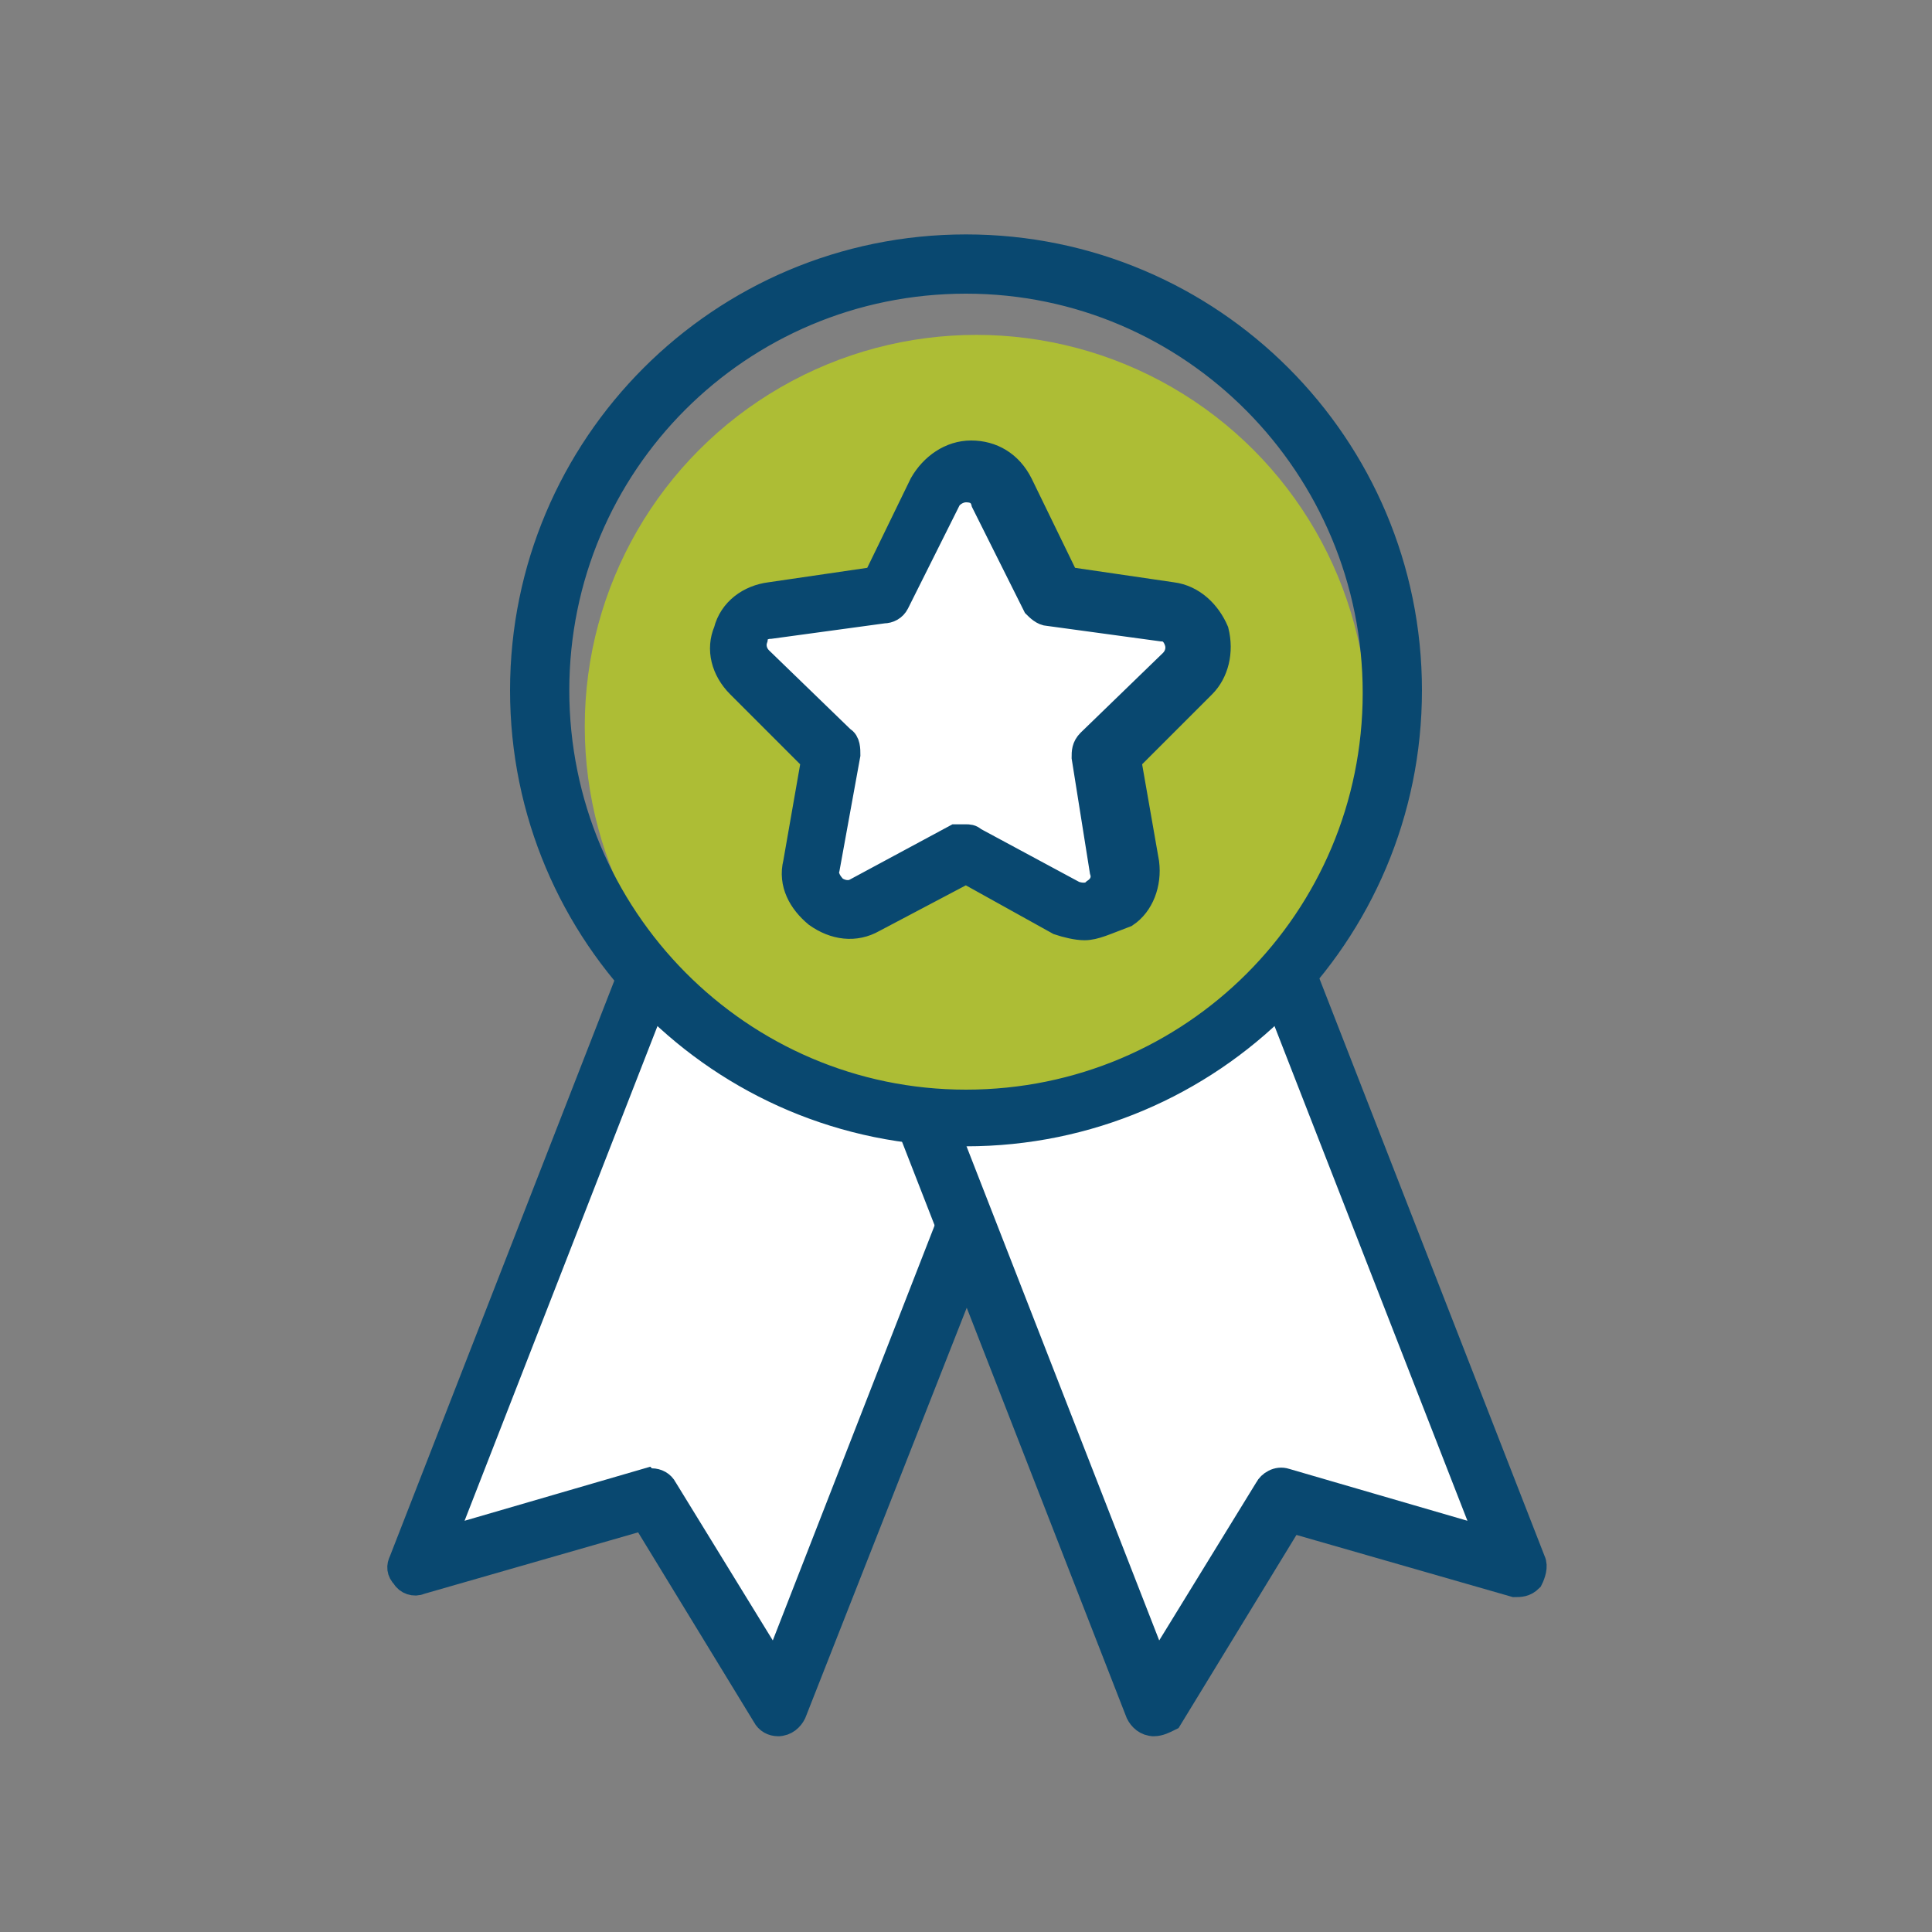
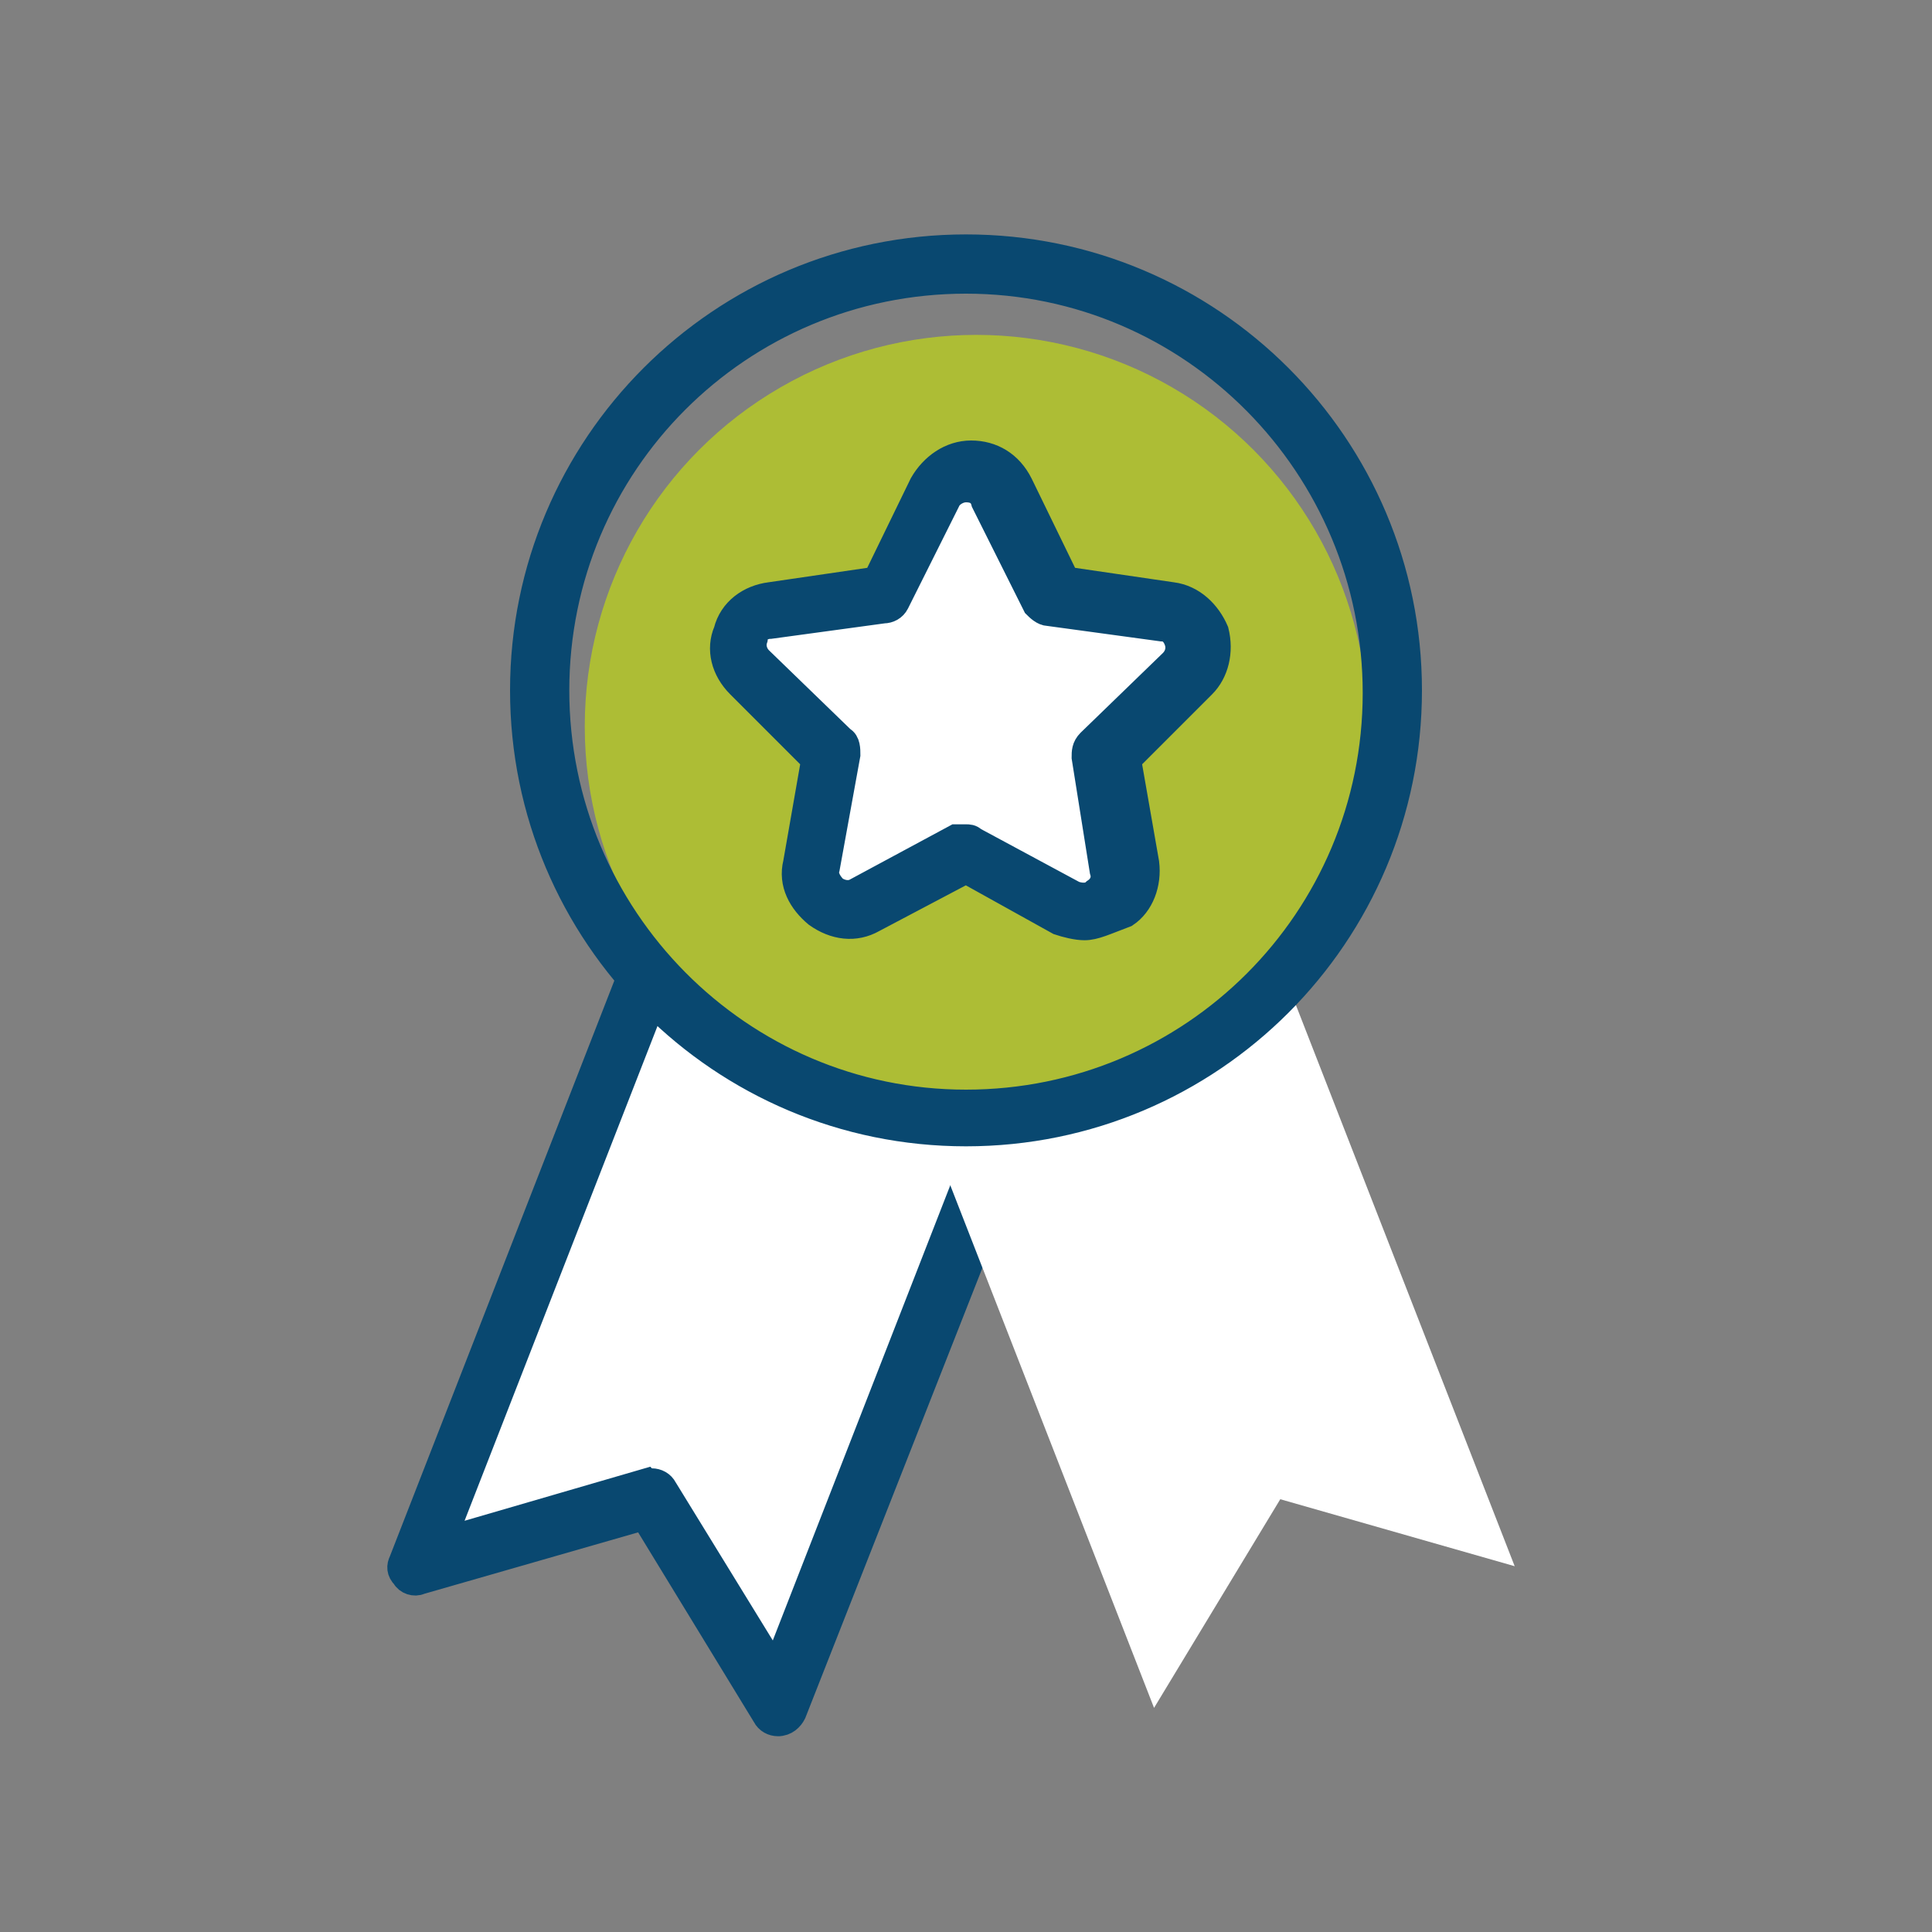
<svg xmlns="http://www.w3.org/2000/svg" version="1.1" id="Layer_1" x="0px" y="0px" viewBox="0 0 75 75" style="enable-background:new 0 0 75 75;" xml:space="preserve">
  <rect x="0" y="0" width="75" height="75" fill="#808080" stroke="none" />
  <style type="text/css">
	.st0{fill:#FFFFFF;}
	.st1{fill:#094870;stroke:#094870;stroke-miterlimit:10;}
	.st2{fill:#ADBD35;}
</style>
  <g>
    <polygon class="st0" points="27,33.1 16.2,60.8 25.3,58.2 30.2,66.3 41,38.6  " />
    <path class="st1" d="M30.2,66.9c-0.2,0-0.4-0.1-0.5-0.3L25,58.9l-8.7,2.5c-0.2,0.1-0.5,0-0.6-0.2c-0.2-0.2-0.2-0.4-0.1-0.6   l10.8-27.7c0.1-0.2,0.2-0.3,0.3-0.4c0.2-0.1,0.3-0.1,0.5,0L41.3,38c0.3,0.1,0.5,0.5,0.4,0.8L30.8,66.5   C30.7,66.7,30.5,66.9,30.2,66.9C30.3,66.9,30.2,66.9,30.2,66.9z M25.3,57.5c0.2,0,0.4,0.1,0.5,0.3l4.3,7l10.1-25.9l-12.9-5   L17.2,59.8l7.9-2.3C25.2,57.6,25.2,57.5,25.3,57.5z" />
    <polygon class="st0" points="48,33.1 58.8,60.8 49.7,58.2 44.8,66.3 34,38.6  " />
-     <path class="st1" d="M44.8,66.9C44.8,66.9,44.7,66.9,44.8,66.9c-0.3,0-0.5-0.2-0.6-0.4L33.4,38.8c-0.1-0.3,0-0.7,0.4-0.8l14.1-5.5   c0.2-0.1,0.3-0.1,0.5,0s0.3,0.2,0.3,0.4l10.8,27.7c0.1,0.2,0,0.5-0.1,0.7c-0.2,0.2-0.4,0.2-0.6,0.2L50.1,59l-4.7,7.7   C45.2,66.8,45,66.9,44.8,66.9z M34.8,38.9l10.1,25.9l4.3-7c0.1-0.2,0.4-0.4,0.7-0.3l7.9,2.3L47.7,33.9L34.8,38.9z" />
    <circle class="st2" cx="37.9" cy="28.2" r="15.2" />
    <path class="st1" d="M37.5,44c-9.5,0-17.2-7.7-17.2-17.2S28,9.6,37.5,9.6s17.2,7.7,17.2,17.2S47,44,37.5,44z M37.5,10.9   c-8.8,0-15.9,7.1-15.9,15.9s7.1,16,15.9,16s15.9-7.1,15.9-15.9S46.3,10.9,37.5,10.9z" />
    <path class="st0" d="M38.8,19.1l2,4l4.4,0.6c1.2,0.2,1.6,1.6,0.8,2.4l-3.2,3.1l0.8,4.4c0.2,1.2-1,2.1-2.1,1.5l-4-2l-3.9,2.1   c-1.1,0.6-2.3-0.3-2.1-1.5l0.8-4.4l-3.2-3.1c-0.9-0.8-0.4-2.3,0.8-2.4l4.4-0.6l2-4C36.7,18.1,38.3,18.1,38.8,19.1z" />
    <path class="st1" d="M42.1,36c-0.3,0-0.7-0.1-1-0.2l-3.6-2l-3.6,1.9c-0.7,0.4-1.5,0.3-2.2-0.2c-0.6-0.5-1-1.2-0.8-2l0.7-4l-2.9-2.9   c-0.6-0.6-0.8-1.4-0.5-2.1c0.2-0.8,0.9-1.3,1.7-1.4l4.1-0.6l1.8-3.7c0.4-0.7,1.1-1.2,1.9-1.2l0,0c0.8,0,1.5,0.4,1.9,1.2l1.8,3.7   l4.1,0.6c0.8,0.1,1.4,0.7,1.7,1.4c0.2,0.8,0,1.6-0.5,2.1l-2.9,2.9l0.7,4c0.1,0.8-0.2,1.6-0.8,2C42.9,35.8,42.5,36,42.1,36z    M37.5,32.5c0.1,0,0.2,0,0.3,0.1l3.9,2.1c0.3,0.1,0.6,0.1,0.8-0.1c0.3-0.2,0.4-0.5,0.3-0.8l-0.7-4.4c0-0.2,0-0.4,0.2-0.6l3.2-3.1   c0.2-0.2,0.3-0.5,0.2-0.8c-0.1-0.3-0.3-0.5-0.6-0.5l-4.4-0.6c-0.2,0-0.4-0.2-0.5-0.3l-2-4c-0.1-0.4-0.4-0.5-0.7-0.5l0,0   c-0.3,0-0.6,0.2-0.7,0.4l-2,4c-0.1,0.2-0.3,0.3-0.5,0.3l-4.4,0.6c-0.3,0-0.6,0.2-0.6,0.5c-0.1,0.3,0,0.6,0.2,0.8l3.2,3.1   c0.2,0.1,0.2,0.4,0.2,0.6l-0.8,4.4c-0.1,0.3,0.1,0.6,0.3,0.8c0.3,0.2,0.6,0.2,0.8,0.1l3.9-2.1C37.3,32.5,37.4,32.5,37.5,32.5z" />
  </g>
</svg>